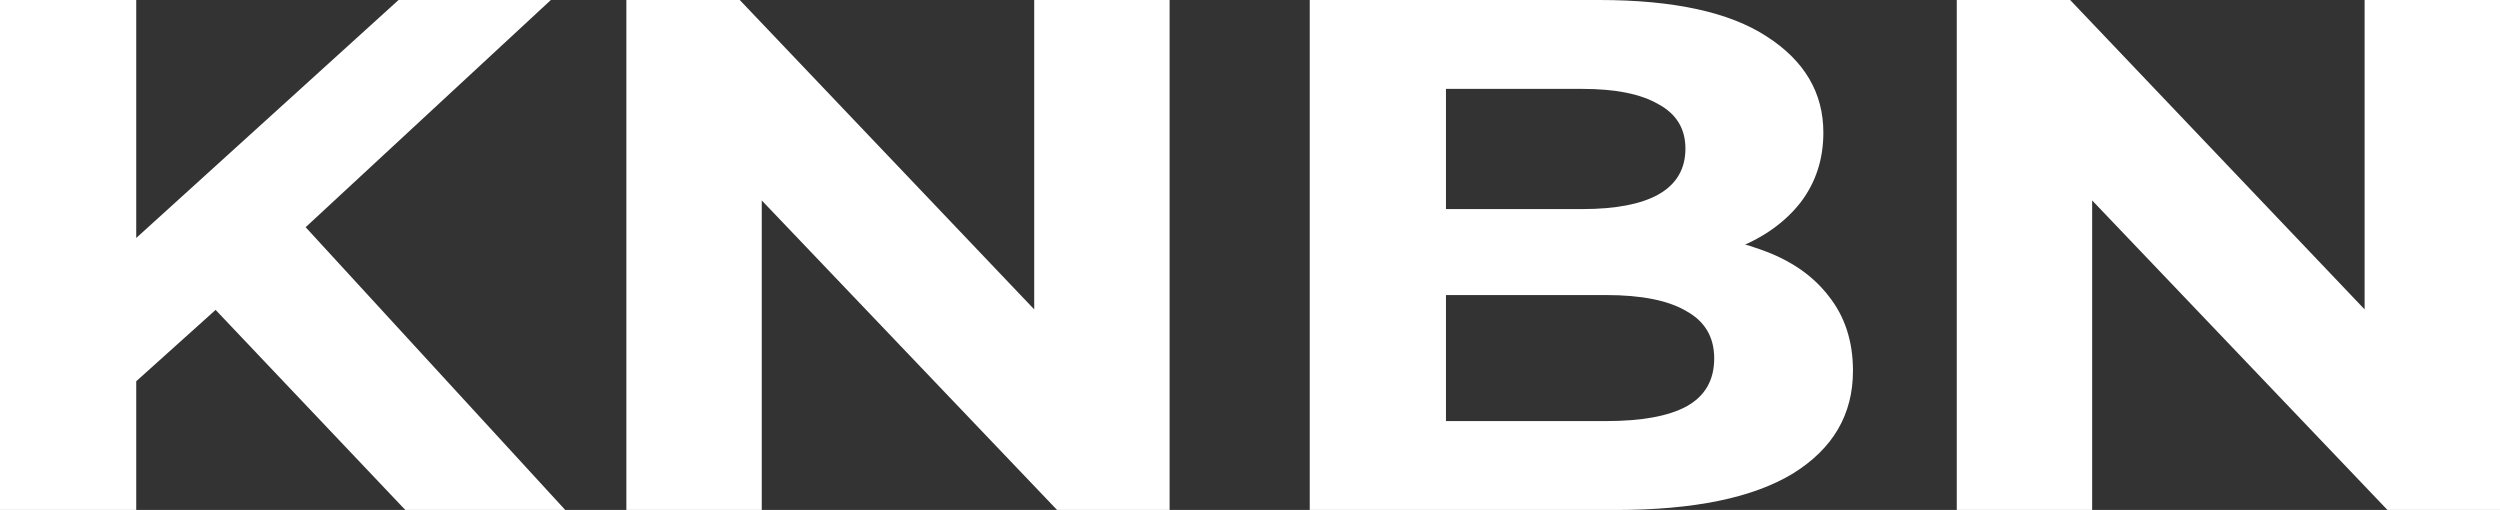
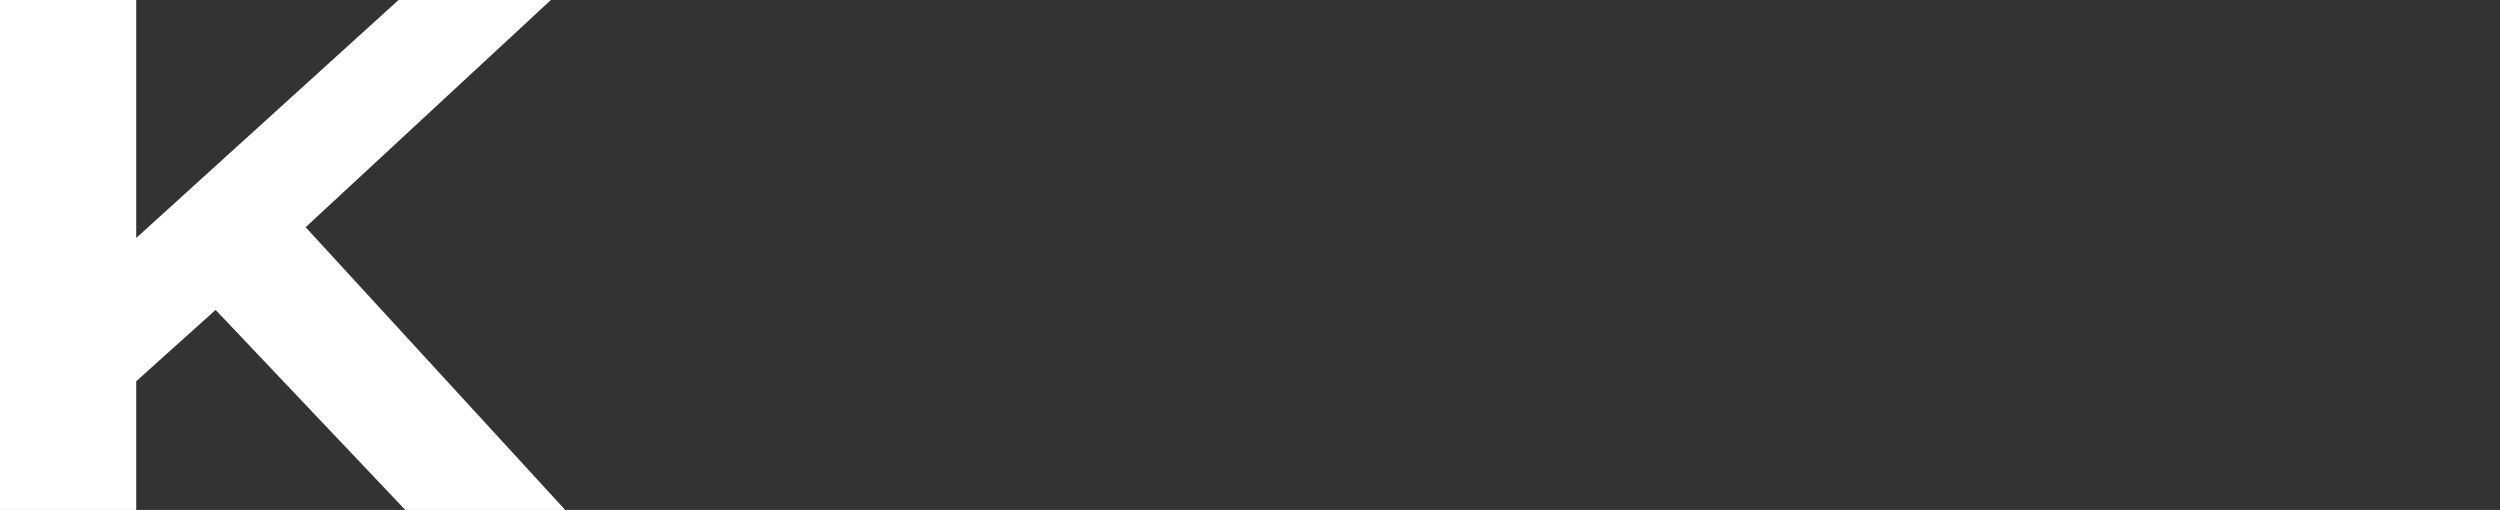
<svg xmlns="http://www.w3.org/2000/svg" width="201" height="41" viewBox="0 0 201 41" fill="none">
  <rect x="0" y="0" width="201" height="41" fill="#333333" stroke="none" />
-   <path d="M157.324 41.001V0H166.44L194.537 29.521H190.115V0H201V41.001H191.952L163.787 11.48H168.209V41.001H157.324Z" fill="white" />
-   <path d="M105.303 41.001V0H128.569C134.556 0 139.046 0.976 142.04 2.929C145.078 4.881 146.598 7.458 146.598 10.66C146.598 12.808 145.985 14.682 144.761 16.283C143.536 17.845 141.858 19.056 139.727 19.915C137.595 20.774 135.146 21.203 132.379 21.203L133.672 18.802C136.665 18.802 139.318 19.231 141.631 20.09C143.944 20.91 145.736 22.14 147.006 23.78C148.321 25.421 148.979 27.432 148.979 29.814C148.979 33.328 147.369 36.081 144.149 38.072C140.928 40.025 136.189 41.001 129.93 41.001H105.303ZM116.256 33.855H129.114C131.971 33.855 134.125 33.465 135.577 32.684C137.073 31.864 137.822 30.575 137.822 28.818C137.822 27.1 137.073 25.831 135.577 25.011C134.125 24.151 131.971 23.722 129.114 23.722H115.439V16.81H127.209C129.885 16.81 131.926 16.42 133.332 15.639C134.783 14.819 135.509 13.589 135.509 11.949C135.509 10.348 134.783 9.157 133.332 8.376C131.926 7.556 129.885 7.146 127.209 7.146H116.256V33.855Z" fill="white" />
-   <path d="M50.36 41.001V0H59.476L87.573 29.521H83.151V0H94.036V41.001H84.988L56.823 11.48H61.245V41.001H50.36Z" fill="white" />
  <path d="M9.865 31.629L9.252 20.676L32.043 0H44.288L23.743 19.036L17.62 24.659L9.865 31.629ZM0 41.001V0H10.953V41.001H0ZM32.587 41.001L15.647 23.136L22.859 16.4L45.445 41.001H32.587Z" fill="white" />
</svg>